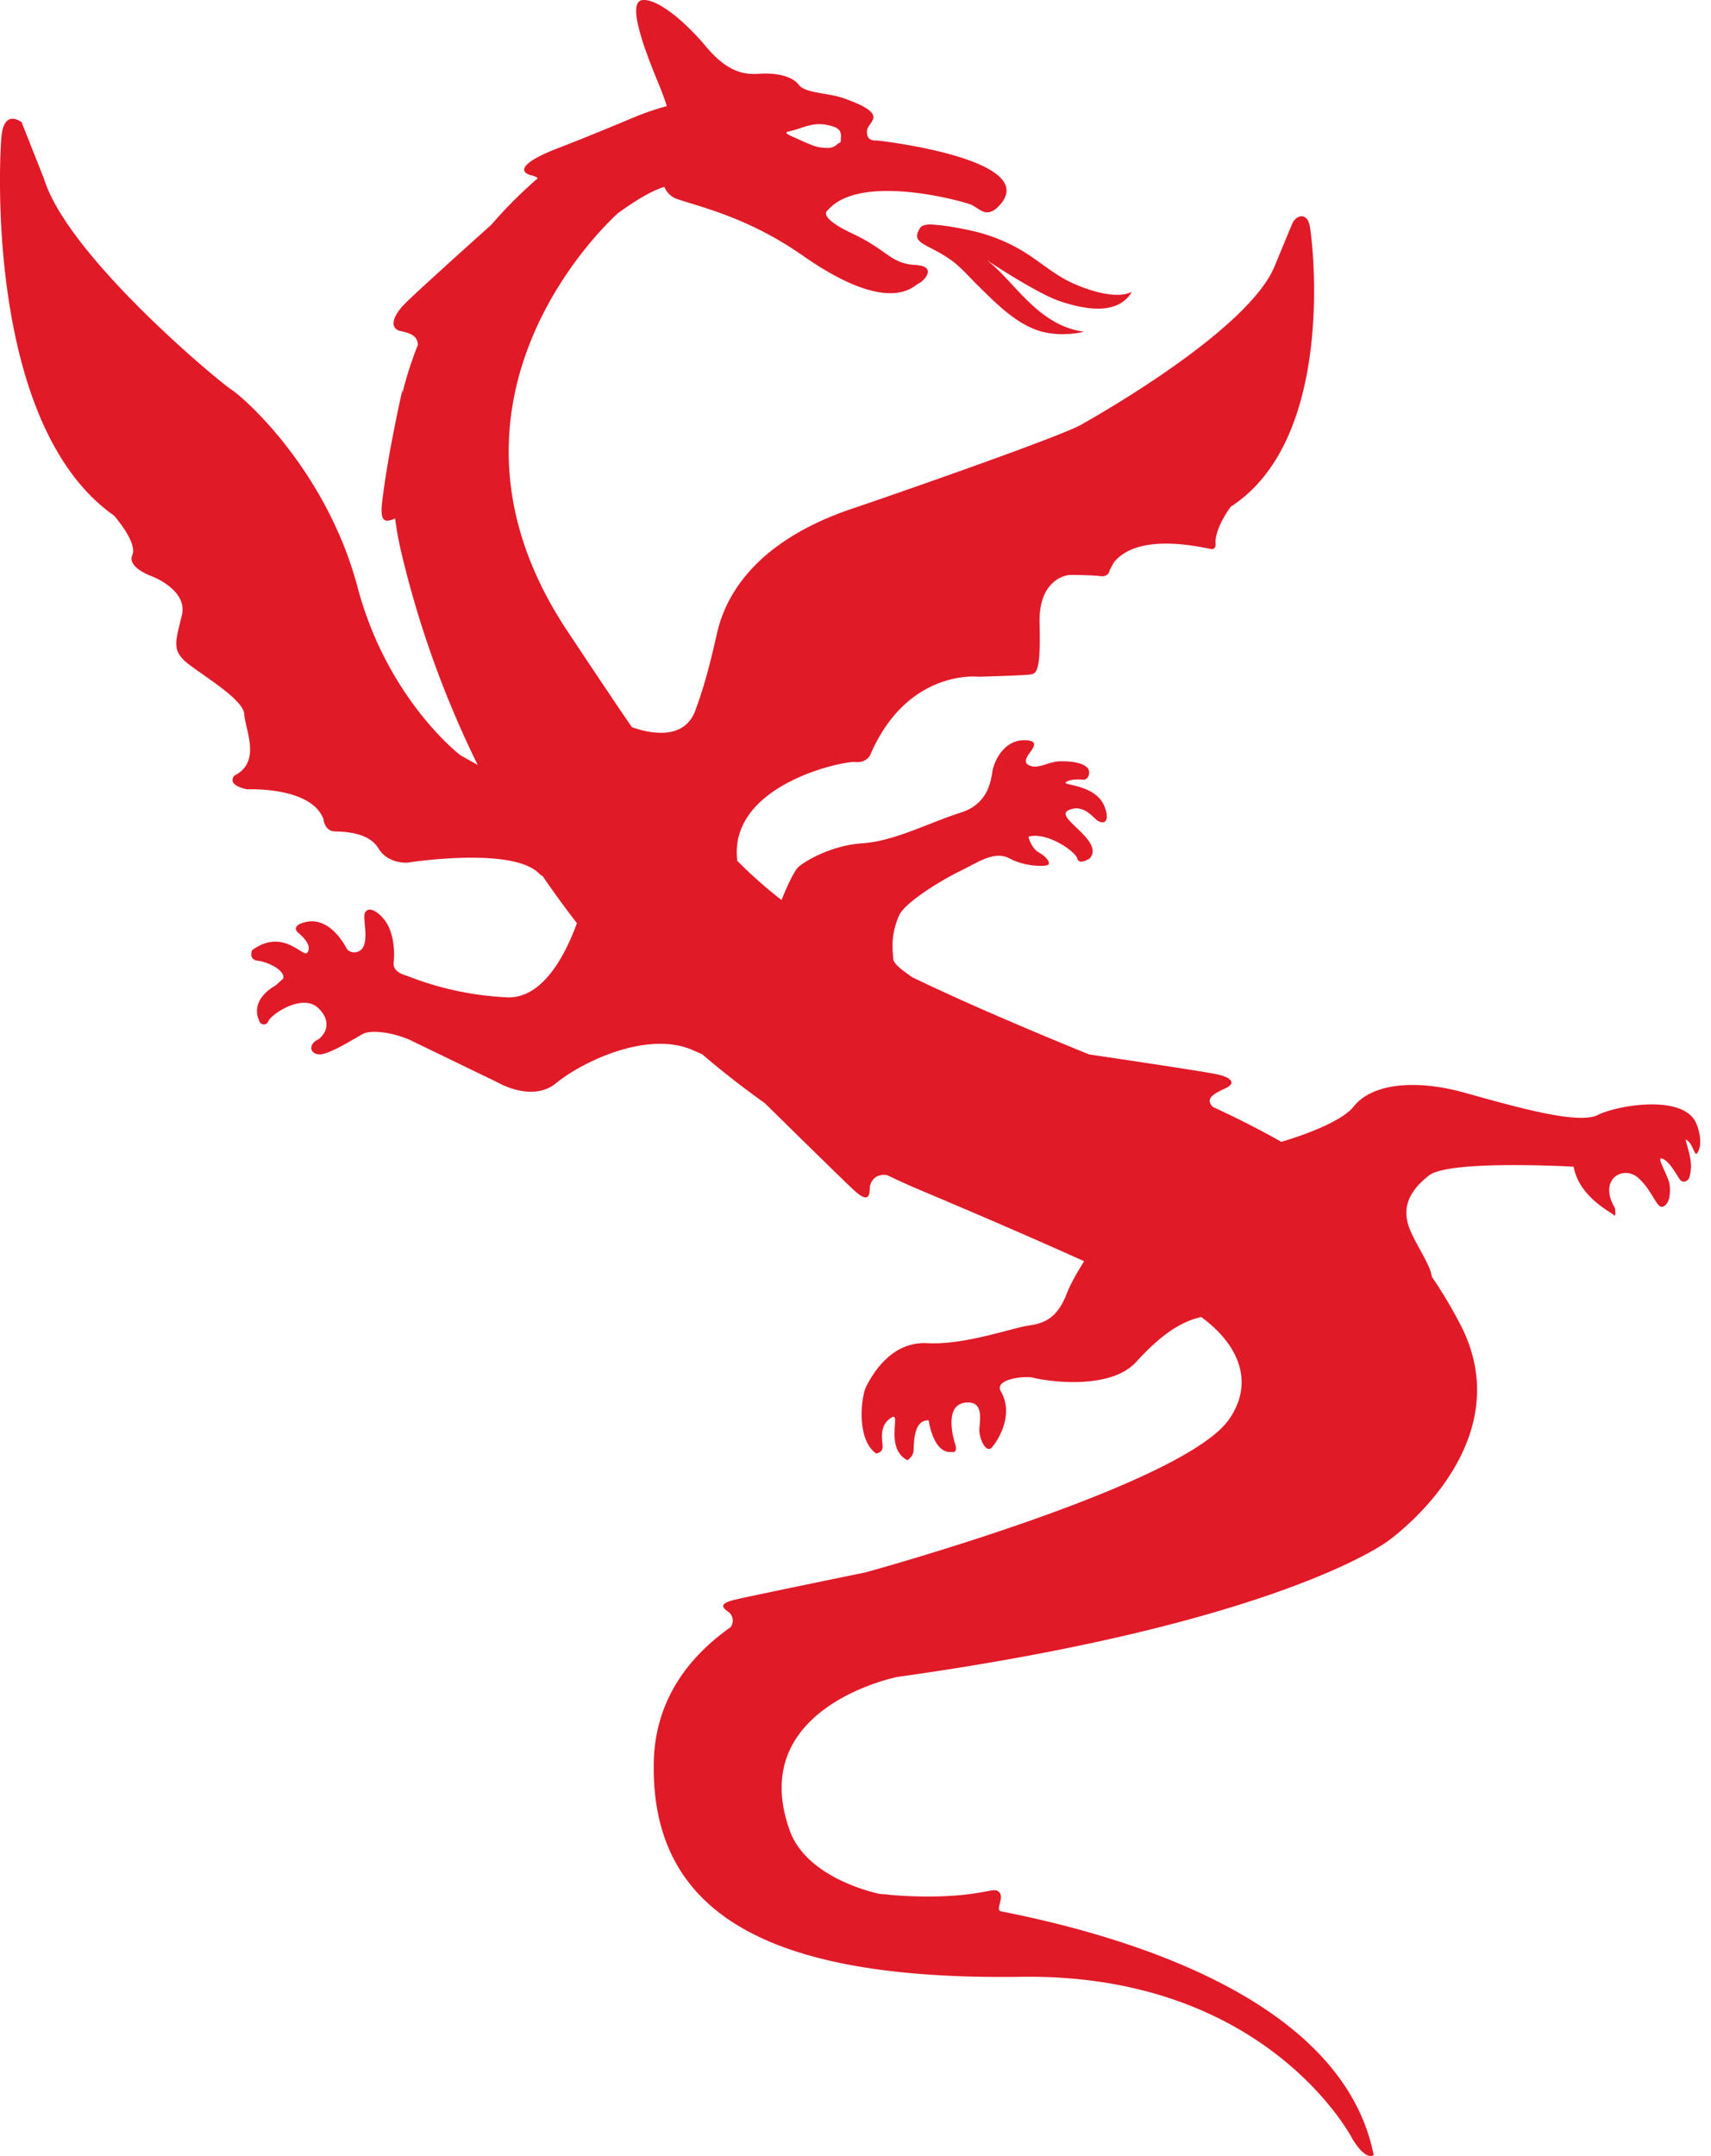
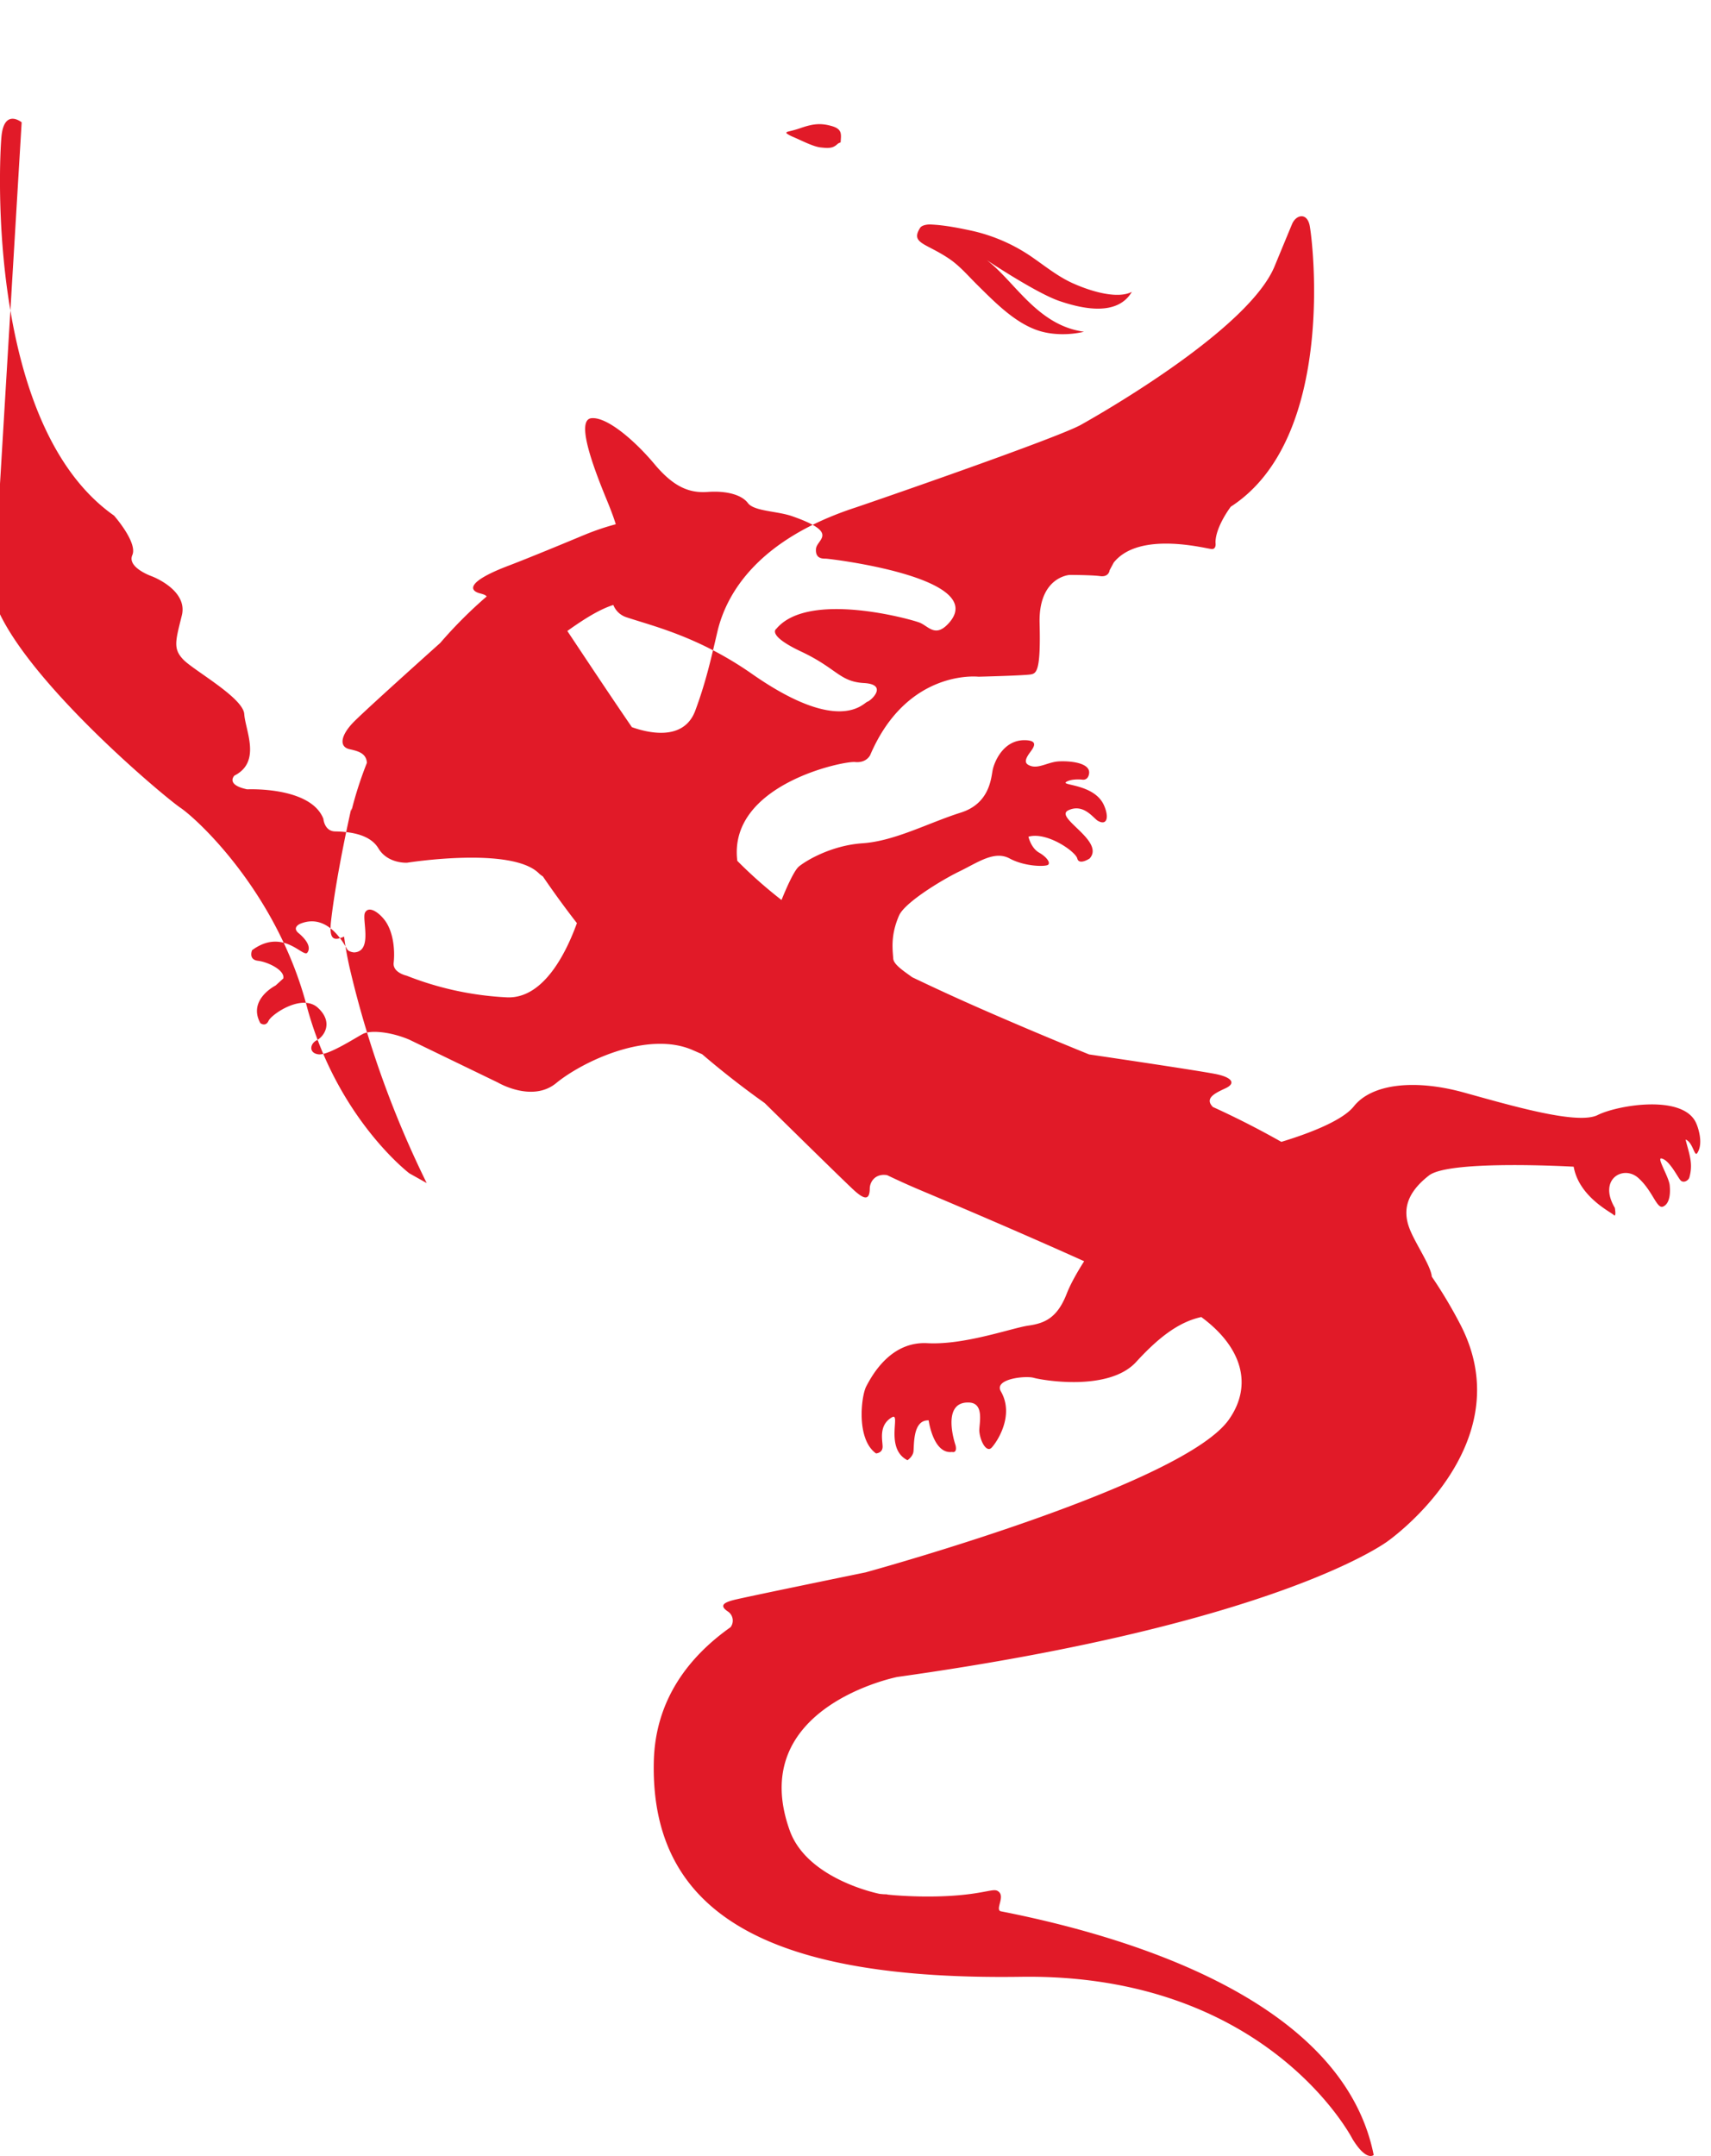
<svg xmlns="http://www.w3.org/2000/svg" version="1.1" width="50" height="63">
  <svg width="50" height="63" viewBox="0 0 50 63">
-     <path d="M23.012 3.851c.044-.014.197-.044.374-.106.396-.138.612-.149.924-.06.312.09.27.246.255.476-.058.022-.065.024-.117.07-.12.103-.244.103-.47.077-.226-.025-.596-.223-.806-.309a.971.971 0 0 1-.181-.098c-.017-.016-.017-.038.021-.05zM49.579 32.85c-.344-.893-2.307-.56-2.89-.268-.585.292-2.473-.26-3.9-.655-1.425-.396-2.694-.268-3.227.402-.354.446-1.434.83-2.118 1.037a25.82 25.82 0 0 0-2.002-1.02l-.005-.006c-.238-.25.064-.395.372-.538.31-.143.198-.311-.236-.408-.377-.084-3.05-.48-3.747-.583a125.513 125.513 0 0 1-3.18-1.342 66.667 66.667 0 0 1-1.99-.914c-.251-.183-.54-.369-.553-.543-.02-.281-.08-.687.17-1.26.166-.379 1.238-1.034 1.77-1.292.533-.258 1.015-.615 1.462-.374.447.24 1.03.24 1.116.188.086-.051-.017-.223-.257-.36-.24-.138-.31-.465-.31-.465.533-.154 1.375.43 1.427.637.052.206.361 0 .361 0 .464-.516-1.065-1.204-.619-1.41.447-.207.731.238.861.31.267.15.333-.105.175-.459-.278-.619-1.26-.573-1.105-.676.155-.104.465-.07.465-.07s.17.042.206-.17c.052-.318-.533-.38-.877-.363-.344.017-.63.252-.895.104-.113-.062-.089-.166.008-.311.097-.147.353-.403-.107-.412-.64-.013-.9.644-.946.874-.046.23-.085.975-.929 1.241-.948.3-1.931.833-2.872.897-.916.062-1.655.509-1.862.68-.15.126-.389.686-.507.978-.456-.355-.881-.73-1.292-1.144-.274-2.221 3.095-2.923 3.439-2.888.343.034.446-.207.446-.207 1.083-2.527 3.163-2.286 3.163-2.286s1.392-.034 1.546-.07c.155-.034.276-.136.24-1.494-.034-1.358.877-1.41.877-1.41s.637 0 .894.035c.258.034.275-.172.275-.172l.12-.224c.757-.945 2.733-.395 2.87-.395.138 0 .104-.19.104-.19 0-.463.447-1.048.447-1.048 3.11-2.011 2.387-7.85 2.302-8.23-.086-.377-.399-.298-.512-.027-.114.272-.499 1.205-.499 1.205-.721 1.822-4.963 4.263-5.668 4.658-.705.396-6.317 2.33-6.588 2.418-2.862.937-3.777 2.515-4.038 3.63-.18.767-.34 1.489-.655 2.328-.349.887-1.401.619-1.844.46-.563-.82-1.179-1.747-1.886-2.81C11.991 11.53 18.07 6.22 18.07 6.22c.599-.43 1.012-.656 1.344-.76a.617.617 0 0 0 .389.361c.79.262 2.112.569 3.666 1.655 2.557 1.786 3.247.852 3.369.811.121-.04.61-.506-.101-.546-.711-.04-.792-.428-1.827-.916-1.035-.487-.731-.67-.731-.67.934-1.115 3.917-.283 4.181-.181.264.1.466.466.872 0 1.146-1.318-3.51-1.868-3.612-1.868-.101 0-.305 0-.284-.284.02-.284.708-.464-.69-.954-.447-.157-1.116-.142-1.299-.386-.183-.244-.63-.365-1.177-.325-.548.04-1.005-.156-1.56-.821-.544-.65-1.365-1.375-1.832-1.334-.466.04.034 1.394.445 2.39.14.34.218.562.263.709a7.237 7.237 0 0 0-.895.302l-.116.047-.013.006c-.38.159-1.525.634-2.113.857-1.22.464-1.154.725-.831.808.1.026.17.05.194.091-.474.409-.93.863-1.357 1.358-.876.786-2.316 2.083-2.557 2.339-.352.373-.402.696-.092.765.246.055.488.115.507.398-.18.455-.333.925-.452 1.406l-.003-.079s-.43 1.877-.592 3.286c-.064.558.076.6.38.465.044.338.106.678.188 1.02a29.346 29.346 0 0 0 2.226 6.182l-.508-.285s-2.13-1.62-3.004-4.913c-.874-3.292-3.175-5.424-3.684-5.768-.509-.346-4.785-3.932-5.472-6.146L.633 3.574s-.51-.415-.59.413c-.077.828-.417 8.476 3.29 11.08 0 0 .695.788.534 1.153-.16.366.57.62.57.62s1.06.396.877 1.142c-.184.745-.263.971.04 1.289.301.317 1.753 1.115 1.784 1.596.032.48.507 1.394-.288 1.797 0 0-.268.266.373.401 0 0 1.854-.09 2.227.861 0 0 .028.36.338.369.31.007.998.037 1.27.494.272.456.839.42.839.42s3.027-.482 3.842.302a.685.685 0 0 0 .125.098c.322.472.654.927.995 1.366-.32.883-.977 2.203-2.032 2.169a9.182 9.182 0 0 1-2.945-.634s-.412-.088-.378-.38c.038-.335.004-.923-.288-1.275-.19-.23-.446-.378-.548-.19-.103.19.238 1.141-.322 1.165 0 0-.143-.012-.194-.081-.051-.069-.533-1.1-1.376-.757 0 0-.257.104-.05.275.206.172.377.396.257.568-.12.171-.704-.74-1.616-.07 0 0-.12.276.172.31.292.035.79.275.74.516l-.225.206s-.824.413-.446 1.1c0 0 .154.12.24-.068.087-.19.98-.808 1.444-.379.465.43.172.843-.034.946-.206.103-.24.378.051.413.293.033 1.1-.499 1.306-.602.207-.103.768-.07 1.342.171l2.595 1.256s.999.592 1.7.016c.76-.624 2.673-1.547 3.996-.963l.27.118a25.61 25.61 0 0 0 1.835 1.432h-.002s2.263 2.228 2.591 2.53c.328.303.47.303.475-.037.002-.194.158-.445.501-.392h.004c.325.156.65.303.97.438 1.996.84 3.574 1.531 4.79 2.078-.202.317-.4.666-.51.95-.275.705-.637.862-1.117.931-.482.068-1.866.573-2.955.514-1.026-.055-1.573.847-1.79 1.271-.143.283-.295 1.536.29 1.95 0 0 .192-.007.192-.197 0-.189-.125-.63.275-.859.27-.154-.224.912.452 1.255 0 0 .136-.088.17-.226.035-.137-.045-.96.449-.938 0 0 .133.991.684.922 0 0 .154.052.103-.19 0 0-.45-1.29.395-1.254.471.02.279.66.3.853.033.31.215.608.353.471.137-.138.69-.932.275-1.65-.211-.365.72-.465.96-.396s2.19.412 2.992-.462c.606-.661 1.208-1.163 1.905-1.314 1.182.87 1.518 1.98.81 2.991-1.3 1.86-9.882 4.266-10.62 4.47 0 0-3.491.716-3.841.804-.35.087-.414.183-.185.338a.32.32 0 0 1 .08.46c-1.19.841-2.201 2.094-2.243 3.928-.103 4.535 3.506 6.391 10.725 6.288 7.218-.103 9.694 4.742 9.694 4.742.412.67.618.464.618.464-.888-4.436-6.928-6.342-10.909-7.123-.142-.067.125-.408-.04-.561-.101-.095-.184-.046-.616.025-.944.157-1.981.106-2.471.067l-.178-.017v-.006l-.11-.004-.112-.01s-2.115-.412-2.63-1.855c-1.29-3.607 3.145-4.484 3.145-4.484 11.186-1.566 14.334-3.969 14.334-3.969s3.97-2.783 2.114-6.34c-.26-.5-.537-.96-.829-1.388-.024-.3-.43-.891-.618-1.325-.224-.515-.205-1.055.536-1.632.598-.466 4.228-.256 4.228-.256.155.876 1.082 1.323 1.169 1.409.086.086.034-.206.034-.206-.498-.843.25-1.257.68-.879.43.379.544.926.733.84.19-.086.215-.378.19-.623-.023-.239-.382-.807-.243-.782.239.044.479.56.565.644.086.083.226.001.252-.088.116-.409 0-.669-.11-1.108.215.075.258.518.34.397.21-.315-.018-.847-.018-.847zM27.199 6.56c-.094-.005-.26.016-.312.1-.286.455.169.44.849.9.309.208.554.499.818.76.507.5 1.09 1.106 1.78 1.337.407.137.928.138 1.344.036-1.364-.182-2.027-1.478-2.843-2.093 0 0 1.45.968 2.127 1.197.677.23 1.688.451 2.114-.269-.389.202-1.103.027-1.726-.251-.44-.198-.813-.505-1.208-.776a5.014 5.014 0 0 0-1.744-.758c-.562-.122-.888-.168-1.2-.183z" fill="#E11A28" fill-rule="evenodd" />
+     <path d="M23.012 3.851c.044-.014.197-.044.374-.106.396-.138.612-.149.924-.06.312.09.27.246.255.476-.058.022-.065.024-.117.07-.12.103-.244.103-.47.077-.226-.025-.596-.223-.806-.309a.971.971 0 0 1-.181-.098c-.017-.016-.017-.038.021-.05zM49.579 32.85c-.344-.893-2.307-.56-2.89-.268-.585.292-2.473-.26-3.9-.655-1.425-.396-2.694-.268-3.227.402-.354.446-1.434.83-2.118 1.037a25.82 25.82 0 0 0-2.002-1.02l-.005-.006c-.238-.25.064-.395.372-.538.31-.143.198-.311-.236-.408-.377-.084-3.05-.48-3.747-.583a125.513 125.513 0 0 1-3.18-1.342 66.667 66.667 0 0 1-1.99-.914c-.251-.183-.54-.369-.553-.543-.02-.281-.08-.687.17-1.26.166-.379 1.238-1.034 1.77-1.292.533-.258 1.015-.615 1.462-.374.447.24 1.03.24 1.116.188.086-.051-.017-.223-.257-.36-.24-.138-.31-.465-.31-.465.533-.154 1.375.43 1.427.637.052.206.361 0 .361 0 .464-.516-1.065-1.204-.619-1.41.447-.207.731.238.861.31.267.15.333-.105.175-.459-.278-.619-1.26-.573-1.105-.676.155-.104.465-.07.465-.07s.17.042.206-.17c.052-.318-.533-.38-.877-.363-.344.017-.63.252-.895.104-.113-.062-.089-.166.008-.311.097-.147.353-.403-.107-.412-.64-.013-.9.644-.946.874-.046.23-.085.975-.929 1.241-.948.3-1.931.833-2.872.897-.916.062-1.655.509-1.862.68-.15.126-.389.686-.507.978-.456-.355-.881-.73-1.292-1.144-.274-2.221 3.095-2.923 3.439-2.888.343.034.446-.207.446-.207 1.083-2.527 3.163-2.286 3.163-2.286s1.392-.034 1.546-.07c.155-.034.276-.136.24-1.494-.034-1.358.877-1.41.877-1.41s.637 0 .894.035c.258.034.275-.172.275-.172l.12-.224c.757-.945 2.733-.395 2.87-.395.138 0 .104-.19.104-.19 0-.463.447-1.048.447-1.048 3.11-2.011 2.387-7.85 2.302-8.23-.086-.377-.399-.298-.512-.027-.114.272-.499 1.205-.499 1.205-.721 1.822-4.963 4.263-5.668 4.658-.705.396-6.317 2.33-6.588 2.418-2.862.937-3.777 2.515-4.038 3.63-.18.767-.34 1.489-.655 2.328-.349.887-1.401.619-1.844.46-.563-.82-1.179-1.747-1.886-2.81c.599-.43 1.012-.656 1.344-.76a.617.617 0 0 0 .389.361c.79.262 2.112.569 3.666 1.655 2.557 1.786 3.247.852 3.369.811.121-.04.61-.506-.101-.546-.711-.04-.792-.428-1.827-.916-1.035-.487-.731-.67-.731-.67.934-1.115 3.917-.283 4.181-.181.264.1.466.466.872 0 1.146-1.318-3.51-1.868-3.612-1.868-.101 0-.305 0-.284-.284.02-.284.708-.464-.69-.954-.447-.157-1.116-.142-1.299-.386-.183-.244-.63-.365-1.177-.325-.548.04-1.005-.156-1.56-.821-.544-.65-1.365-1.375-1.832-1.334-.466.04.034 1.394.445 2.39.14.34.218.562.263.709a7.237 7.237 0 0 0-.895.302l-.116.047-.013.006c-.38.159-1.525.634-2.113.857-1.22.464-1.154.725-.831.808.1.026.17.05.194.091-.474.409-.93.863-1.357 1.358-.876.786-2.316 2.083-2.557 2.339-.352.373-.402.696-.092.765.246.055.488.115.507.398-.18.455-.333.925-.452 1.406l-.003-.079s-.43 1.877-.592 3.286c-.064.558.076.6.38.465.044.338.106.678.188 1.02a29.346 29.346 0 0 0 2.226 6.182l-.508-.285s-2.13-1.62-3.004-4.913c-.874-3.292-3.175-5.424-3.684-5.768-.509-.346-4.785-3.932-5.472-6.146L.633 3.574s-.51-.415-.59.413c-.077.828-.417 8.476 3.29 11.08 0 0 .695.788.534 1.153-.16.366.57.62.57.62s1.06.396.877 1.142c-.184.745-.263.971.04 1.289.301.317 1.753 1.115 1.784 1.596.032.48.507 1.394-.288 1.797 0 0-.268.266.373.401 0 0 1.854-.09 2.227.861 0 0 .028.36.338.369.31.007.998.037 1.27.494.272.456.839.42.839.42s3.027-.482 3.842.302a.685.685 0 0 0 .125.098c.322.472.654.927.995 1.366-.32.883-.977 2.203-2.032 2.169a9.182 9.182 0 0 1-2.945-.634s-.412-.088-.378-.38c.038-.335.004-.923-.288-1.275-.19-.23-.446-.378-.548-.19-.103.19.238 1.141-.322 1.165 0 0-.143-.012-.194-.081-.051-.069-.533-1.1-1.376-.757 0 0-.257.104-.05.275.206.172.377.396.257.568-.12.171-.704-.74-1.616-.07 0 0-.12.276.172.31.292.035.79.275.74.516l-.225.206s-.824.413-.446 1.1c0 0 .154.12.24-.068.087-.19.98-.808 1.444-.379.465.43.172.843-.034.946-.206.103-.24.378.051.413.293.033 1.1-.499 1.306-.602.207-.103.768-.07 1.342.171l2.595 1.256s.999.592 1.7.016c.76-.624 2.673-1.547 3.996-.963l.27.118a25.61 25.61 0 0 0 1.835 1.432h-.002s2.263 2.228 2.591 2.53c.328.303.47.303.475-.037.002-.194.158-.445.501-.392h.004c.325.156.65.303.97.438 1.996.84 3.574 1.531 4.79 2.078-.202.317-.4.666-.51.95-.275.705-.637.862-1.117.931-.482.068-1.866.573-2.955.514-1.026-.055-1.573.847-1.79 1.271-.143.283-.295 1.536.29 1.95 0 0 .192-.007.192-.197 0-.189-.125-.63.275-.859.27-.154-.224.912.452 1.255 0 0 .136-.088.17-.226.035-.137-.045-.96.449-.938 0 0 .133.991.684.922 0 0 .154.052.103-.19 0 0-.45-1.29.395-1.254.471.02.279.66.3.853.033.31.215.608.353.471.137-.138.69-.932.275-1.65-.211-.365.72-.465.96-.396s2.19.412 2.992-.462c.606-.661 1.208-1.163 1.905-1.314 1.182.87 1.518 1.98.81 2.991-1.3 1.86-9.882 4.266-10.62 4.47 0 0-3.491.716-3.841.804-.35.087-.414.183-.185.338a.32.32 0 0 1 .08.46c-1.19.841-2.201 2.094-2.243 3.928-.103 4.535 3.506 6.391 10.725 6.288 7.218-.103 9.694 4.742 9.694 4.742.412.67.618.464.618.464-.888-4.436-6.928-6.342-10.909-7.123-.142-.067.125-.408-.04-.561-.101-.095-.184-.046-.616.025-.944.157-1.981.106-2.471.067l-.178-.017v-.006l-.11-.004-.112-.01s-2.115-.412-2.63-1.855c-1.29-3.607 3.145-4.484 3.145-4.484 11.186-1.566 14.334-3.969 14.334-3.969s3.97-2.783 2.114-6.34c-.26-.5-.537-.96-.829-1.388-.024-.3-.43-.891-.618-1.325-.224-.515-.205-1.055.536-1.632.598-.466 4.228-.256 4.228-.256.155.876 1.082 1.323 1.169 1.409.086.086.034-.206.034-.206-.498-.843.25-1.257.68-.879.43.379.544.926.733.84.19-.086.215-.378.19-.623-.023-.239-.382-.807-.243-.782.239.044.479.56.565.644.086.083.226.001.252-.088.116-.409 0-.669-.11-1.108.215.075.258.518.34.397.21-.315-.018-.847-.018-.847zM27.199 6.56c-.094-.005-.26.016-.312.1-.286.455.169.44.849.9.309.208.554.499.818.76.507.5 1.09 1.106 1.78 1.337.407.137.928.138 1.344.036-1.364-.182-2.027-1.478-2.843-2.093 0 0 1.45.968 2.127 1.197.677.23 1.688.451 2.114-.269-.389.202-1.103.027-1.726-.251-.44-.198-.813-.505-1.208-.776a5.014 5.014 0 0 0-1.744-.758c-.562-.122-.888-.168-1.2-.183z" fill="#E11A28" fill-rule="evenodd" />
  </svg>
  <style>@media (prefers-color-scheme: light) { :root { filter: none; } }
@media (prefers-color-scheme: dark) { :root { filter: none; } }
</style>
</svg>